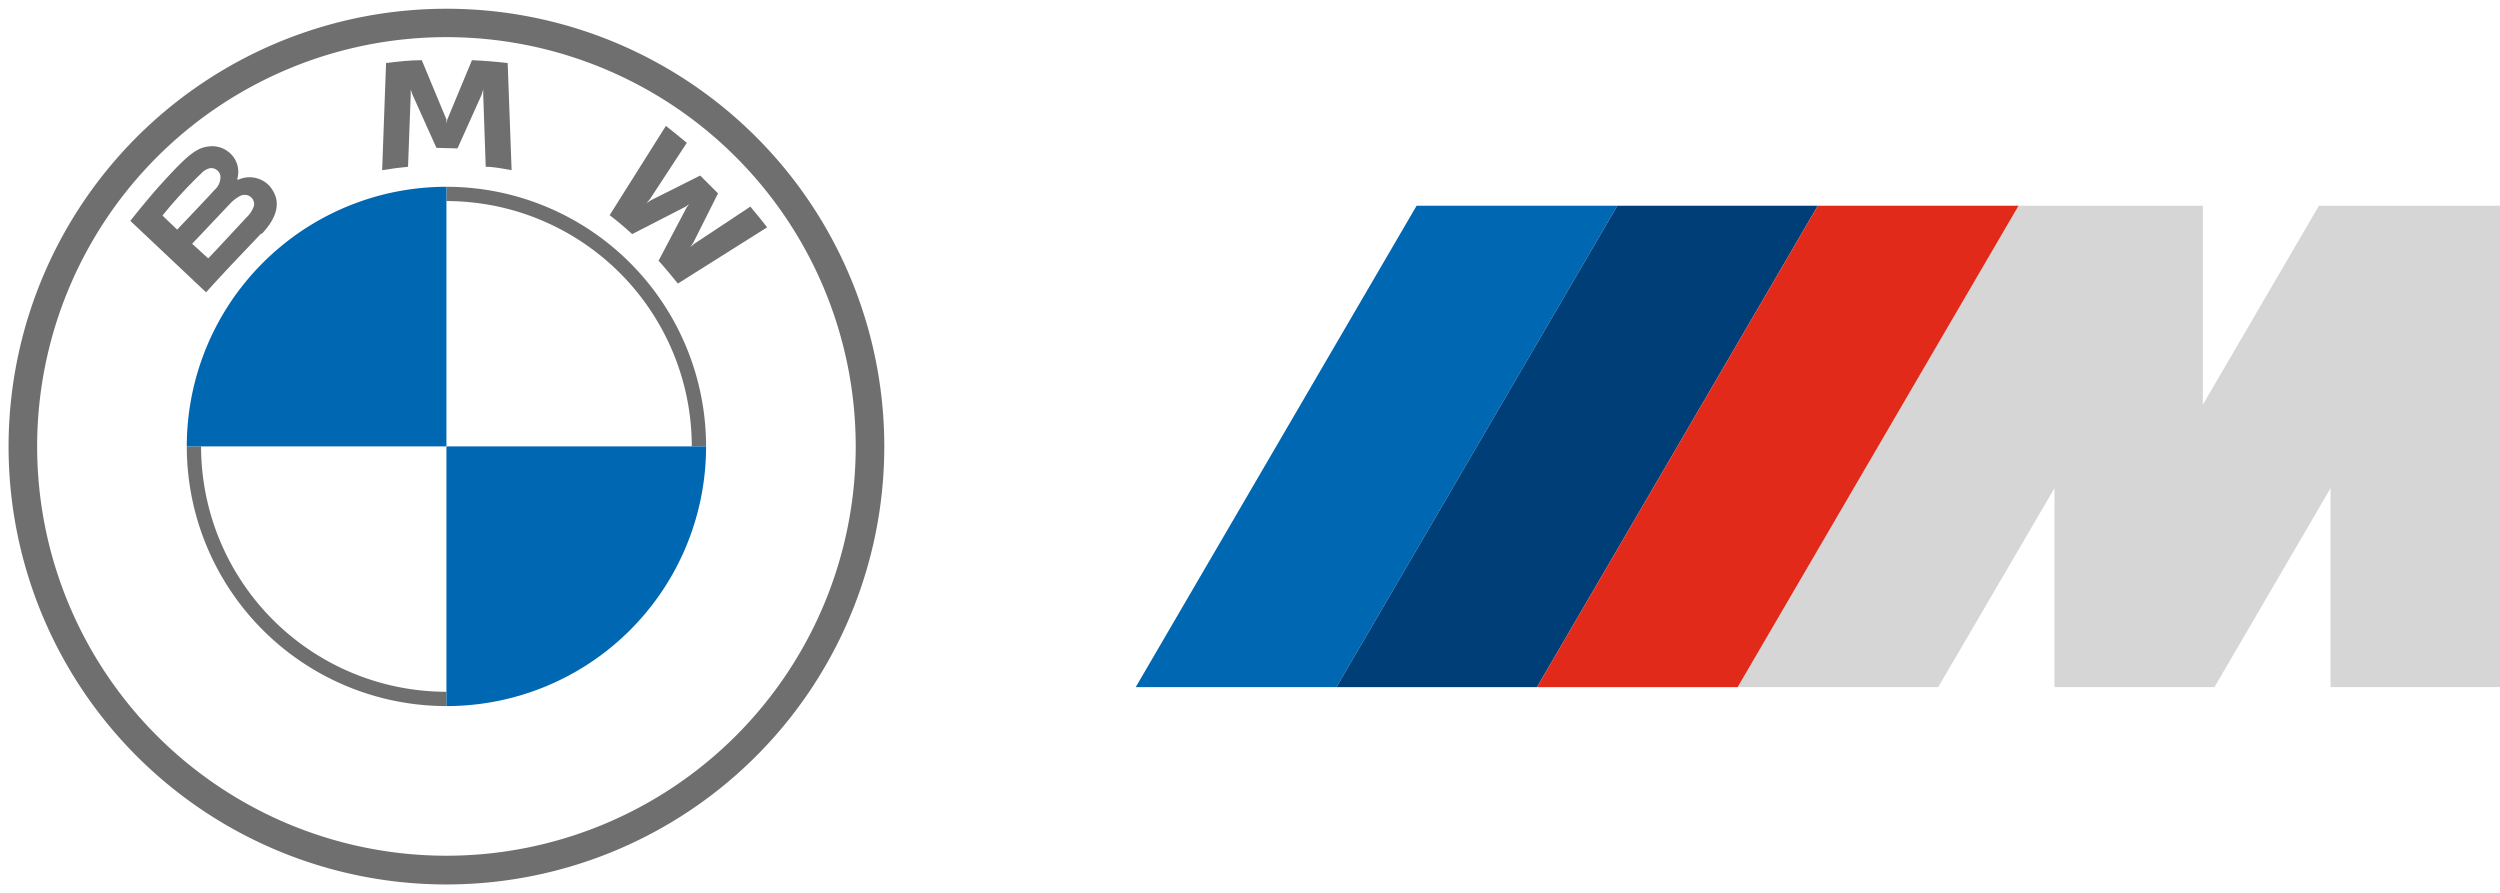
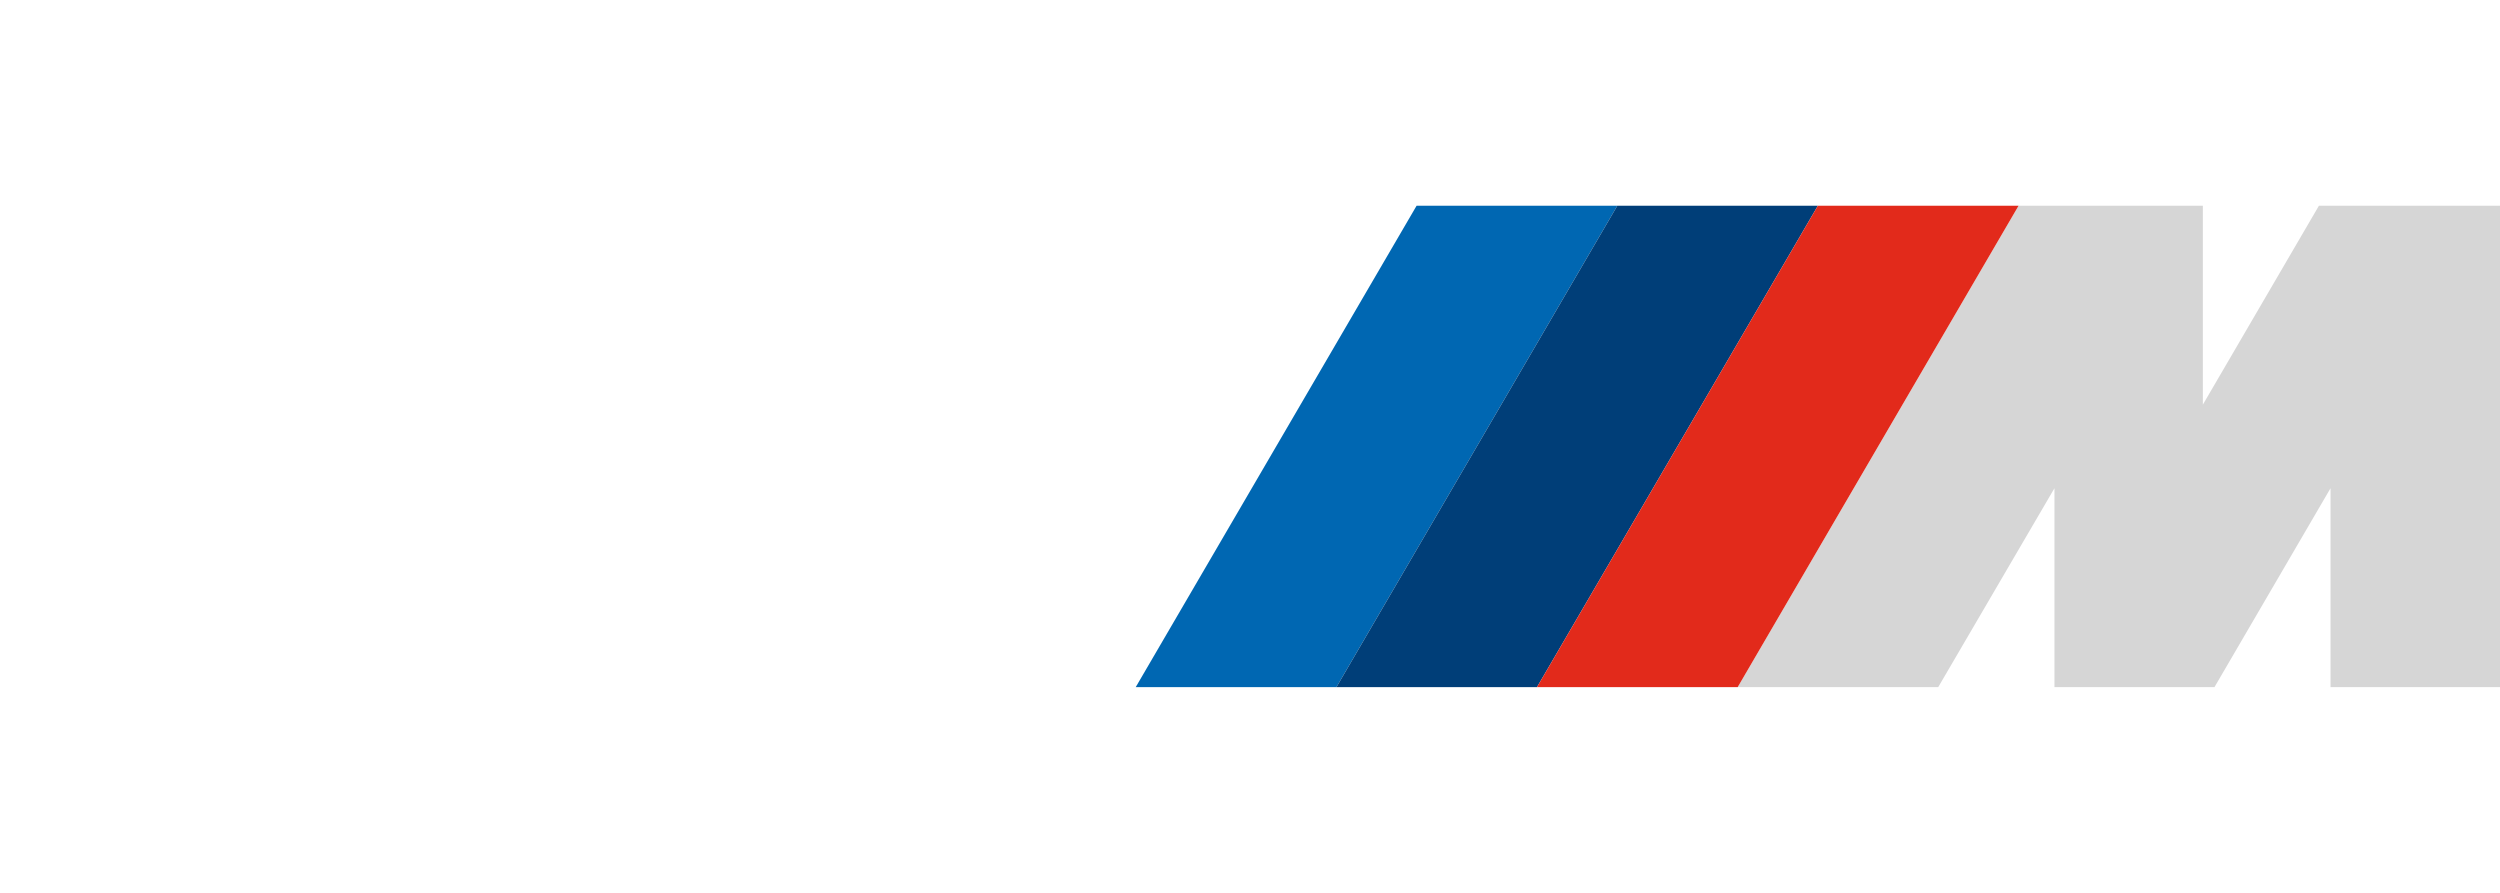
<svg xmlns="http://www.w3.org/2000/svg" id="Layer_1" data-name="Layer 1" viewBox="0 0 140 50" height="50" width="140">
  <defs>
    <style>.cls-1{fill:none;}.cls-2{clip-path:url(#clip-path);}.cls-3{clip-path:url(#clip-path-2);}.cls-4{fill:#706f6f;}.cls-5{fill:#0067b2;}.cls-6{fill:#d6d6d6;}.cls-7{fill:#003e78;}.cls-8{fill:#e22a1b;}</style>
    <clipPath id="clip-path">
-       <rect class="cls-1" width="50" height="50" />
-     </clipPath>
+       </clipPath>
    <clipPath id="clip-path-2">
-       <rect class="cls-1" x="0.48" y="0.48" width="49.03" height="49.03" />
-     </clipPath>
+       </clipPath>
  </defs>
  <g class="cls-2">
    <g class="cls-3">
-       <path class="cls-4" d="M25,.49A24.52,24.52,0,1,0,49.52,25,24.51,24.51,0,0,0,25,.49M47.92,25A22.92,22.92,0,1,1,25,2.08,22.92,22.92,0,0,1,47.92,25" />
      <path class="cls-4" d="M25,10.46v.8A13.75,13.75,0,0,1,38.74,25h.8A14.54,14.54,0,0,0,25,10.46m0,28.28A13.75,13.75,0,0,1,11.26,25h-.8A14.54,14.54,0,0,0,25,39.54" />
      <path class="cls-4" d="M36.88,14.6c.33.36.81.94,1.08,1.28l5-3.15c-.25-.32-.64-.81-.94-1.16l-3.14,2.08-.22.18.16-.23,1.39-2.77-1-1-2.77,1.39-.24.16.19-.22L38.46,8c-.37-.31-.72-.6-1.17-.95l-3.15,5c.4.3.93.75,1.26,1.06l3-1.54.19-.14-.14.19Z" />
-       <path class="cls-4" d="M25.62,8.31l1.35-3L27.06,5l0,.28.14,4.06c.47,0,1,.11,1.45.19l-.22-6c-.68-.08-1.35-.13-2-.16L25.05,6.69,25,6.93,25,6.69,23.62,3.37c-.68,0-1.35.08-2,.16l-.22,6c.48-.08,1-.15,1.45-.19L23,5.29l0-.28.09.27,1.35,3Z" />
+       <path class="cls-4" d="M25.62,8.31l1.35-3L27.06,5l0,.28.14,4.06c.47,0,1,.11,1.45.19l-.22-6L25.05,6.69,25,6.93,25,6.69,23.62,3.37c-.68,0-1.35.08-2,.16l-.22,6c.48-.08,1-.15,1.45-.19L23,5.29l0-.28.09.27,1.35,3Z" />
      <path class="cls-4" d="M14.65,13.11c.78-.83,1.22-1.78.44-2.7a1.53,1.53,0,0,0-1.74-.35l-.06,0,0-.05a1.41,1.41,0,0,0-.49-1.5,1.45,1.45,0,0,0-1.1-.31c-.74.07-1.3.58-2.85,2.3-.46.52-1.14,1.34-1.55,1.87l4.24,4c1.41-1.56,2-2.14,3.09-3.3m-5.53-1a25.56,25.56,0,0,1,2.17-2.36,1,1,0,0,1,.44-.28.52.52,0,0,1,.63.4.93.93,0,0,1-.31.79c-.45.5-2.11,2.24-2.11,2.24Zm1.66,1.58,2.13-2.25A2,2,0,0,1,13.4,11,.55.55,0,0,1,14,11a.51.51,0,0,1,.22.53,1.56,1.56,0,0,1-.42.65c-.22.24-2.13,2.29-2.14,2.29Z" />
      <path class="cls-5" d="M25,10.46V25H10.46A14.54,14.54,0,0,1,25,10.46" />
      <path class="cls-5" d="M39.54,25A14.53,14.53,0,0,1,25,39.54V25Z" />
    </g>
  </g>
  <polygon class="cls-6" points="129.86 11.52 123.36 22.66 123.36 11.52 113.04 11.52 97.31 38.48 108.54 38.48 115.05 27.34 115.05 38.48 124.01 38.48 130.51 27.34 130.51 38.48 140 38.48 140 11.52 129.86 11.52" />
  <polygon class="cls-5" points="79.33 11.52 63.6 38.48 74.84 38.48 90.57 11.52 79.33 11.52" />
  <polygon class="cls-7" points="90.57 11.52 74.84 38.48 86.07 38.48 101.8 11.52 90.57 11.52" />
  <polygon class="cls-8" points="101.8 11.52 86.07 38.48 97.31 38.48 113.04 11.52 101.8 11.52" />
</svg>